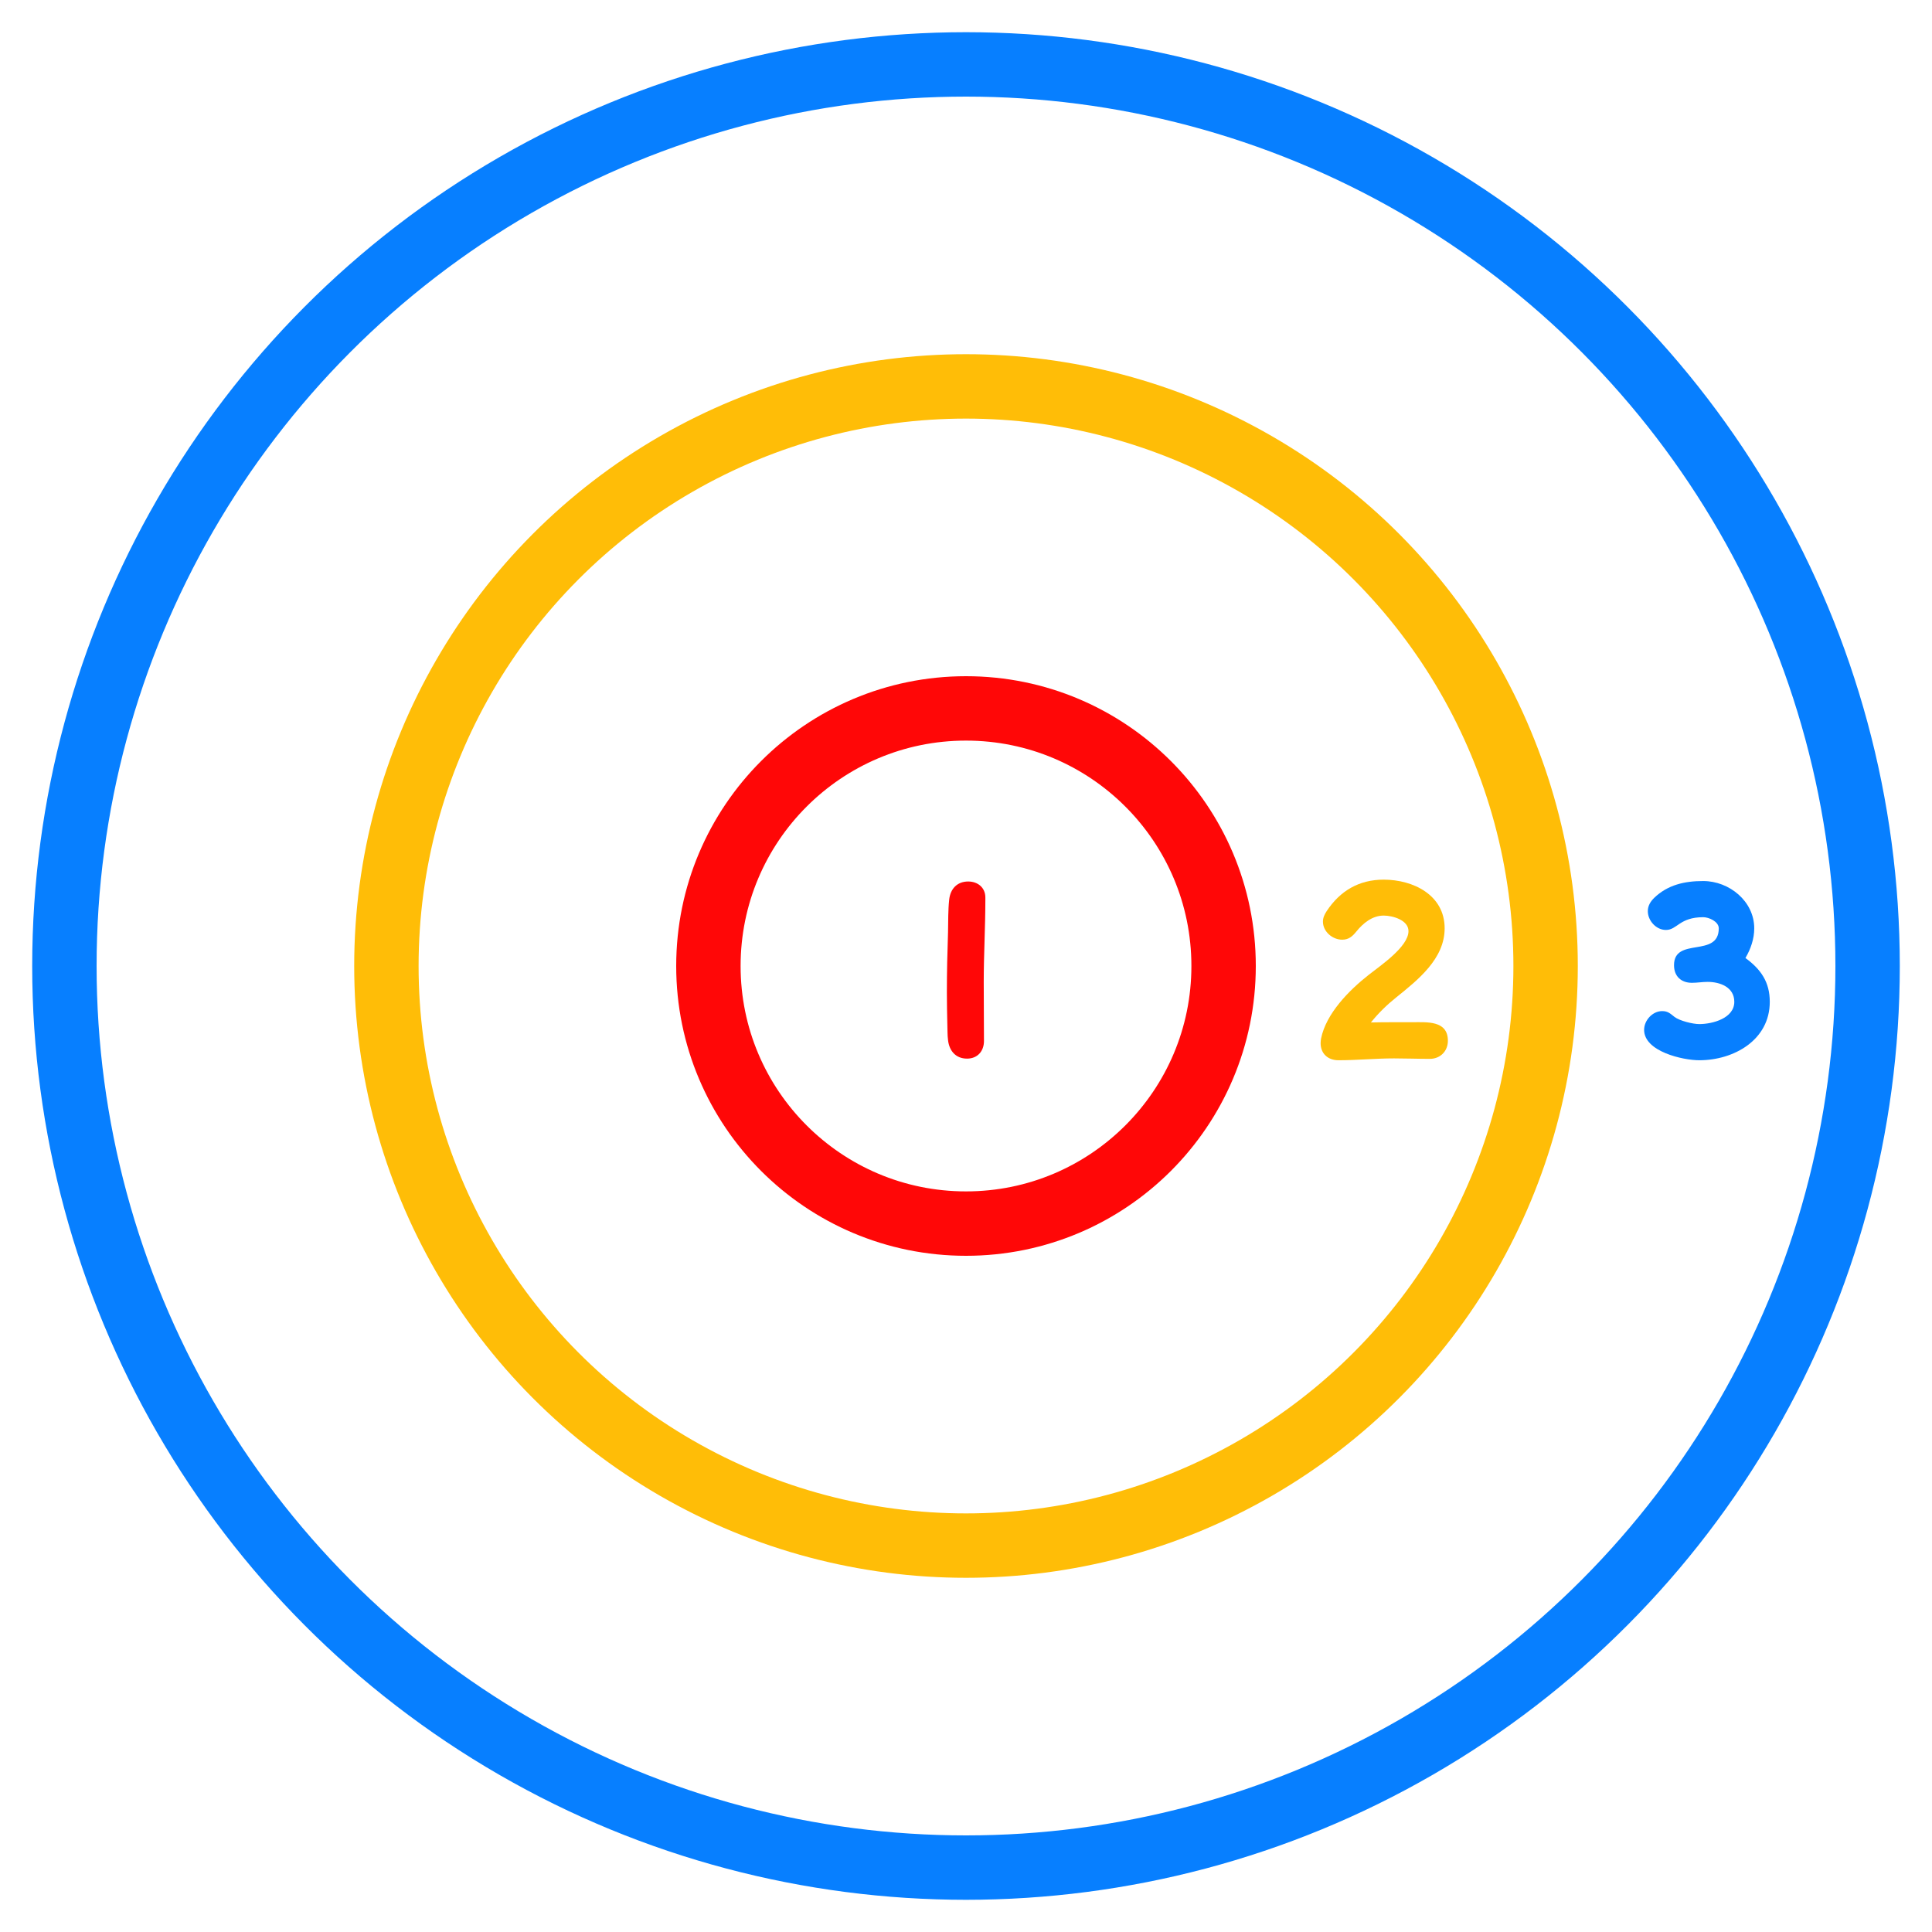
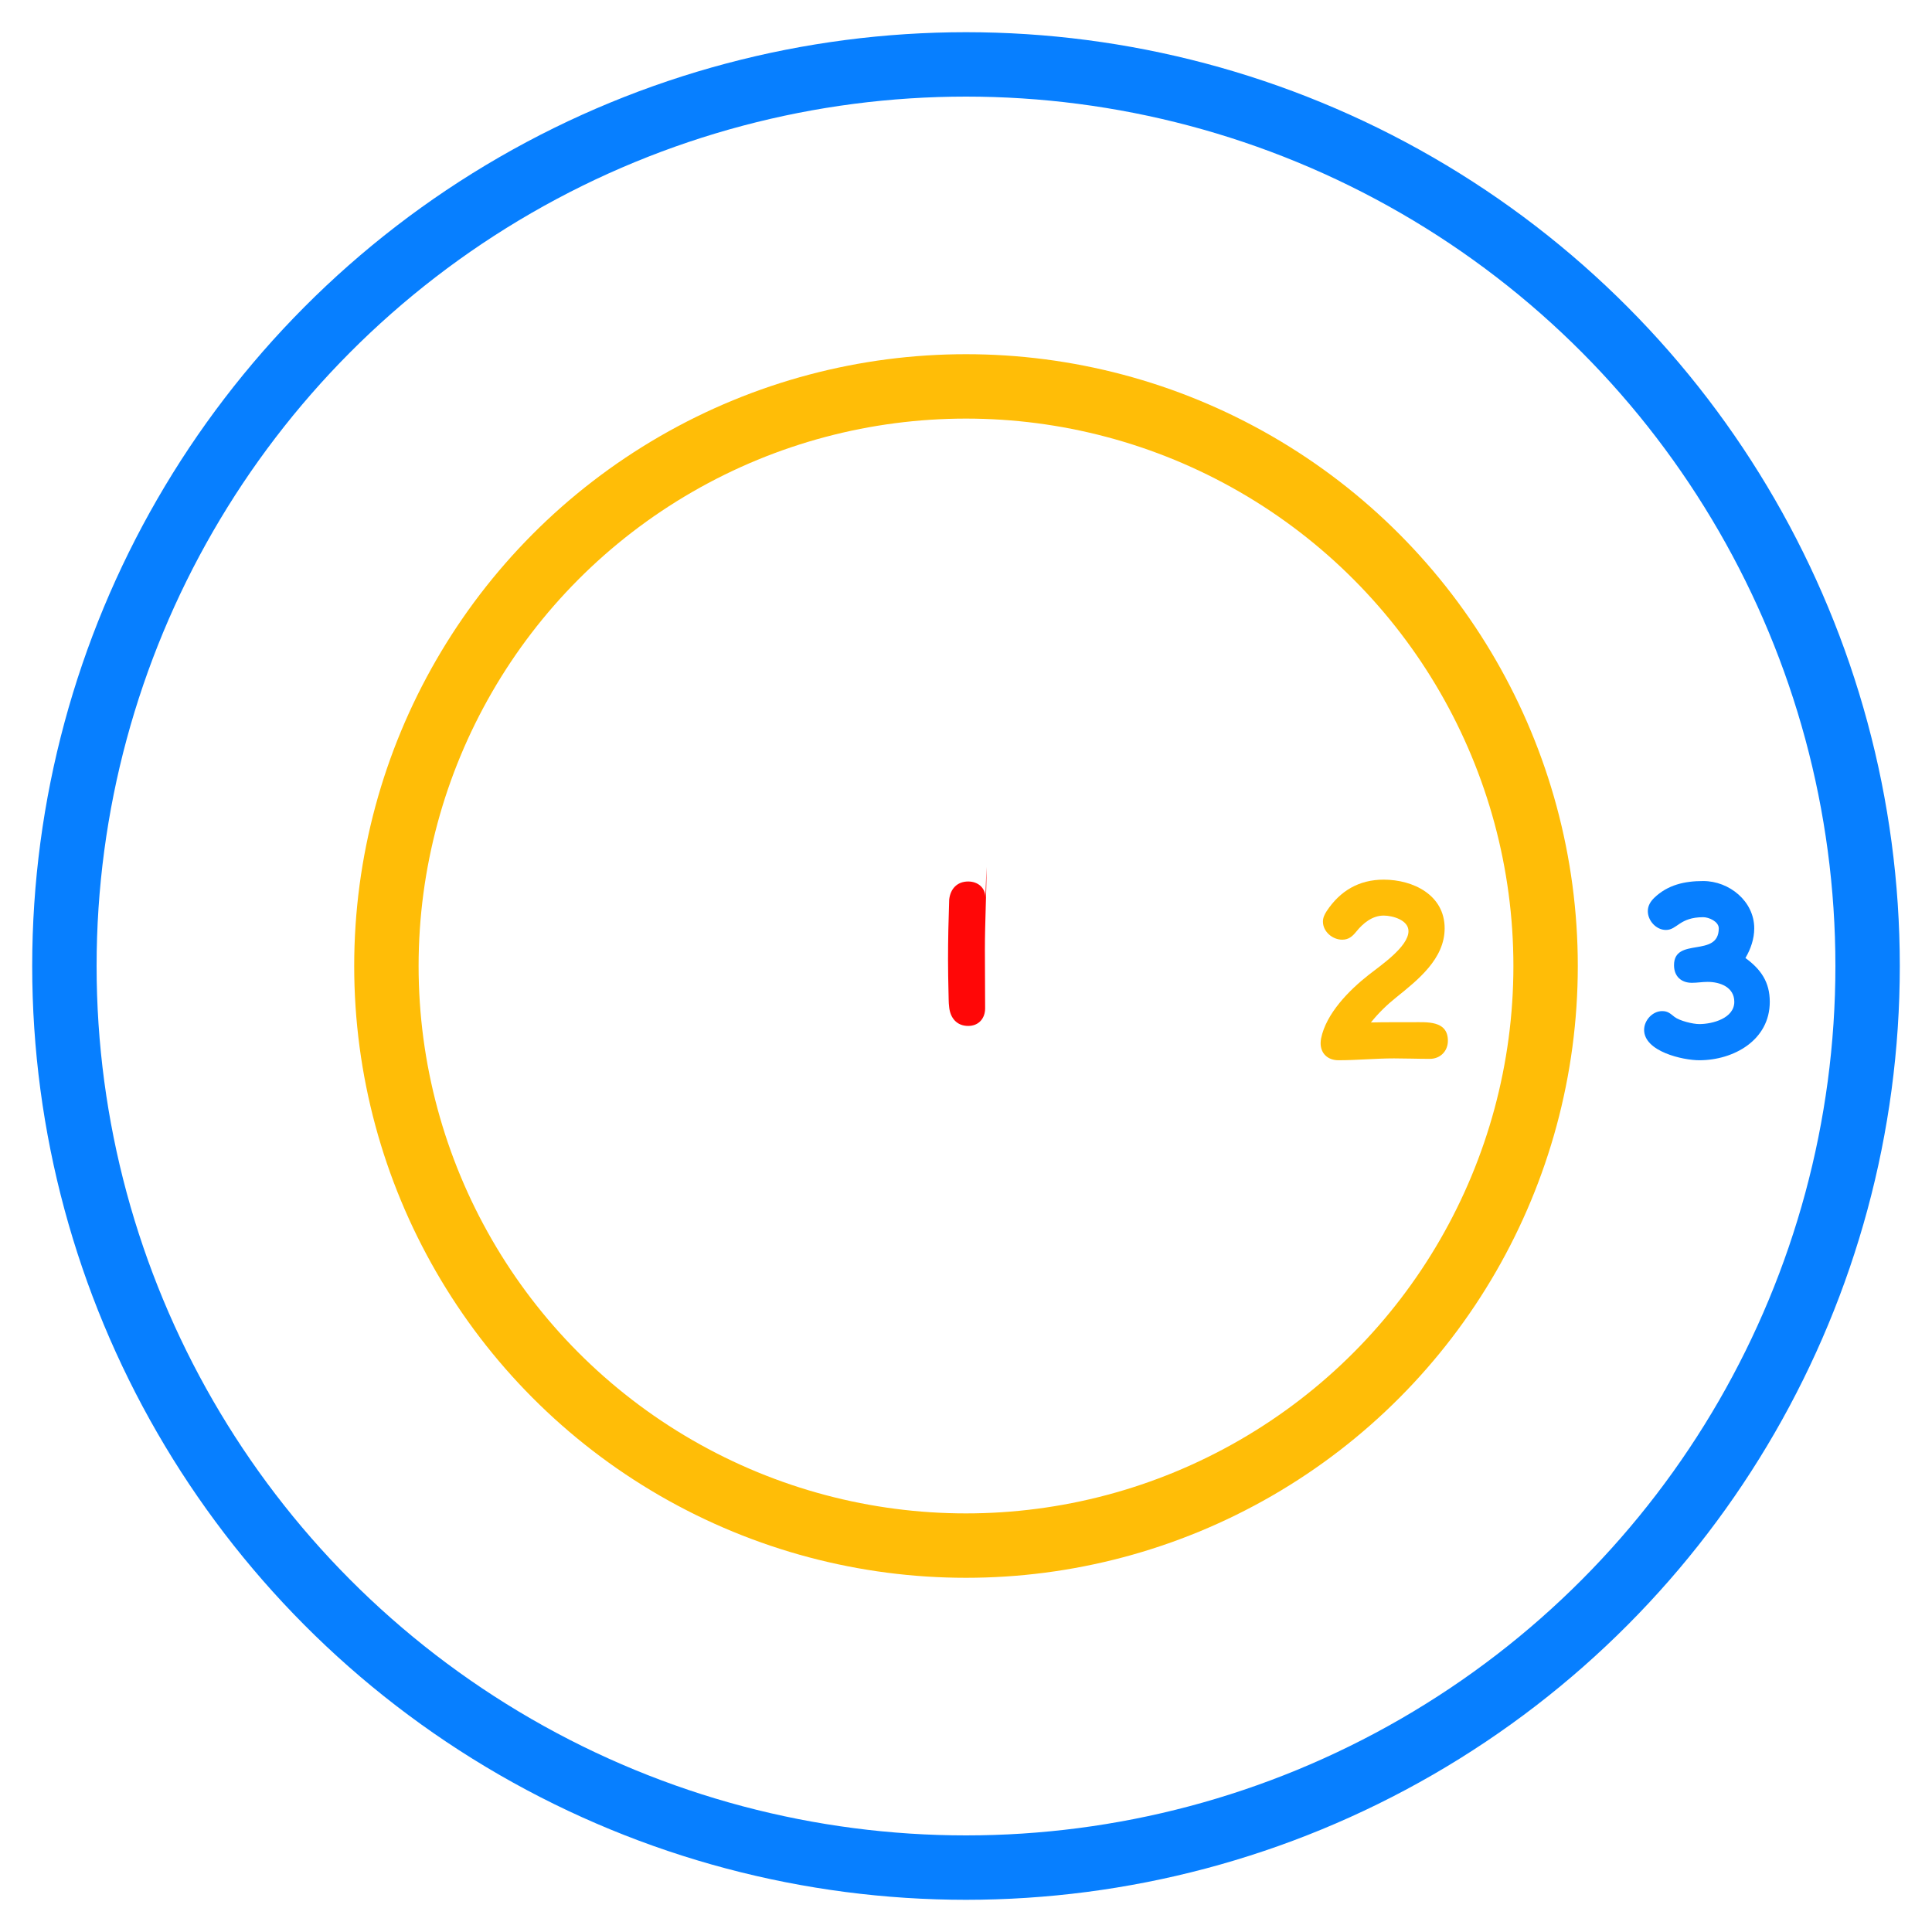
<svg xmlns="http://www.w3.org/2000/svg" width="300" height="300" clip-rule="evenodd" fill-rule="evenodd" stroke-linecap="round" stroke-linejoin="round" stroke-miterlimit="1.5" viewBox="0 0 300 300">
  <g fill="none" stroke-width="10">
    <circle cx="150" cy="150" r="140" stroke="#077fff" />
    <circle cx="150" cy="150" r="90" stroke="#ffbd07" />
-     <circle cx="150" cy="150" r="40" stroke="#ff0707" />
  </g>
-   <path d="m153.006 139.362c0-1.548-1.188-2.484-2.664-2.484-1.728 0-2.772 1.152-2.952 2.808s-.144 3.384-.18 5.076c-.108 3.096-.18 6.228-.18 9.324 0 1.656.036 3.348.072 5.004.036.792 0 1.62.108 2.412.18 1.656 1.188 2.88 2.952 2.88 1.62 0 2.628-1.152 2.628-2.736 0-3.06-.036-6.084-.036-9.144 0-4.284.252-8.532.252-12.816z" fill="#ff0707" fill-rule="nonzero" />
+   <path d="m153.006 139.362c0-1.548-1.188-2.484-2.664-2.484-1.728 0-2.772 1.152-2.952 2.808c-.108 3.096-.18 6.228-.18 9.324 0 1.656.036 3.348.072 5.004.036.792 0 1.62.108 2.412.18 1.656 1.188 2.88 2.952 2.88 1.62 0 2.628-1.152 2.628-2.736 0-3.06-.036-6.084-.036-9.144 0-4.284.252-8.532.252-12.816z" fill="#ff0707" fill-rule="nonzero" />
  <path d="m224.828 161.61c0-3.204-3.312-2.88-5.544-2.88h-2.7c-1.224 0-2.484 0-3.708.036 1.152-1.44 2.484-2.736 3.924-3.888 3.348-2.7 7.524-5.976 7.524-10.728 0-5.184-4.896-7.56-9.468-7.56-3.816 0-6.768 1.728-8.856 4.896-.324.504-.576 1.008-.576 1.62 0 1.548 1.476 2.808 2.988 2.808 1.008 0 1.584-.504 2.196-1.26 1.044-1.296 2.484-2.484 4.248-2.484 1.368 0 3.852.684 3.852 2.412 0 2.448-4.428 5.4-6.192 6.804-3.024 2.376-6.588 5.976-7.38 9.864-.036.252-.072.468-.072.72 0 1.656 1.152 2.664 2.772 2.664 2.88 0 5.76-.288 8.64-.288 1.836 0 3.708.072 5.544.072 1.62 0 2.808-1.188 2.808-2.808z" fill="#ffbd07" fill-rule="nonzero" />
  <path d="m274.81 155.562c0-3.06-1.368-5.04-3.78-6.804.828-1.404 1.368-2.988 1.368-4.608 0-4.212-3.888-7.344-7.92-7.344-2.88 0-5.508.576-7.632 2.628-.576.576-.972 1.224-.972 2.052 0 1.476 1.296 2.916 2.808 2.916 1.764 0 2.088-1.98 5.796-1.98.9 0 2.412.684 2.412 1.728 0 4.644-6.948 1.26-6.948 5.724 0 1.728 1.116 2.736 2.772 2.736.828 0 1.62-.144 2.448-.144 1.944 0 4.14.828 4.14 3.096 0 2.556-3.384 3.456-5.436 3.456-1.008 0-3.06-.504-3.852-1.116-.648-.504-1.008-.9-1.908-.9-1.512 0-2.808 1.44-2.808 2.916 0 3.348 5.976 4.716 8.568 4.716 5.364 0 10.944-3.132 10.944-9.072z" fill="#077fff" fill-rule="nonzero" />
</svg>